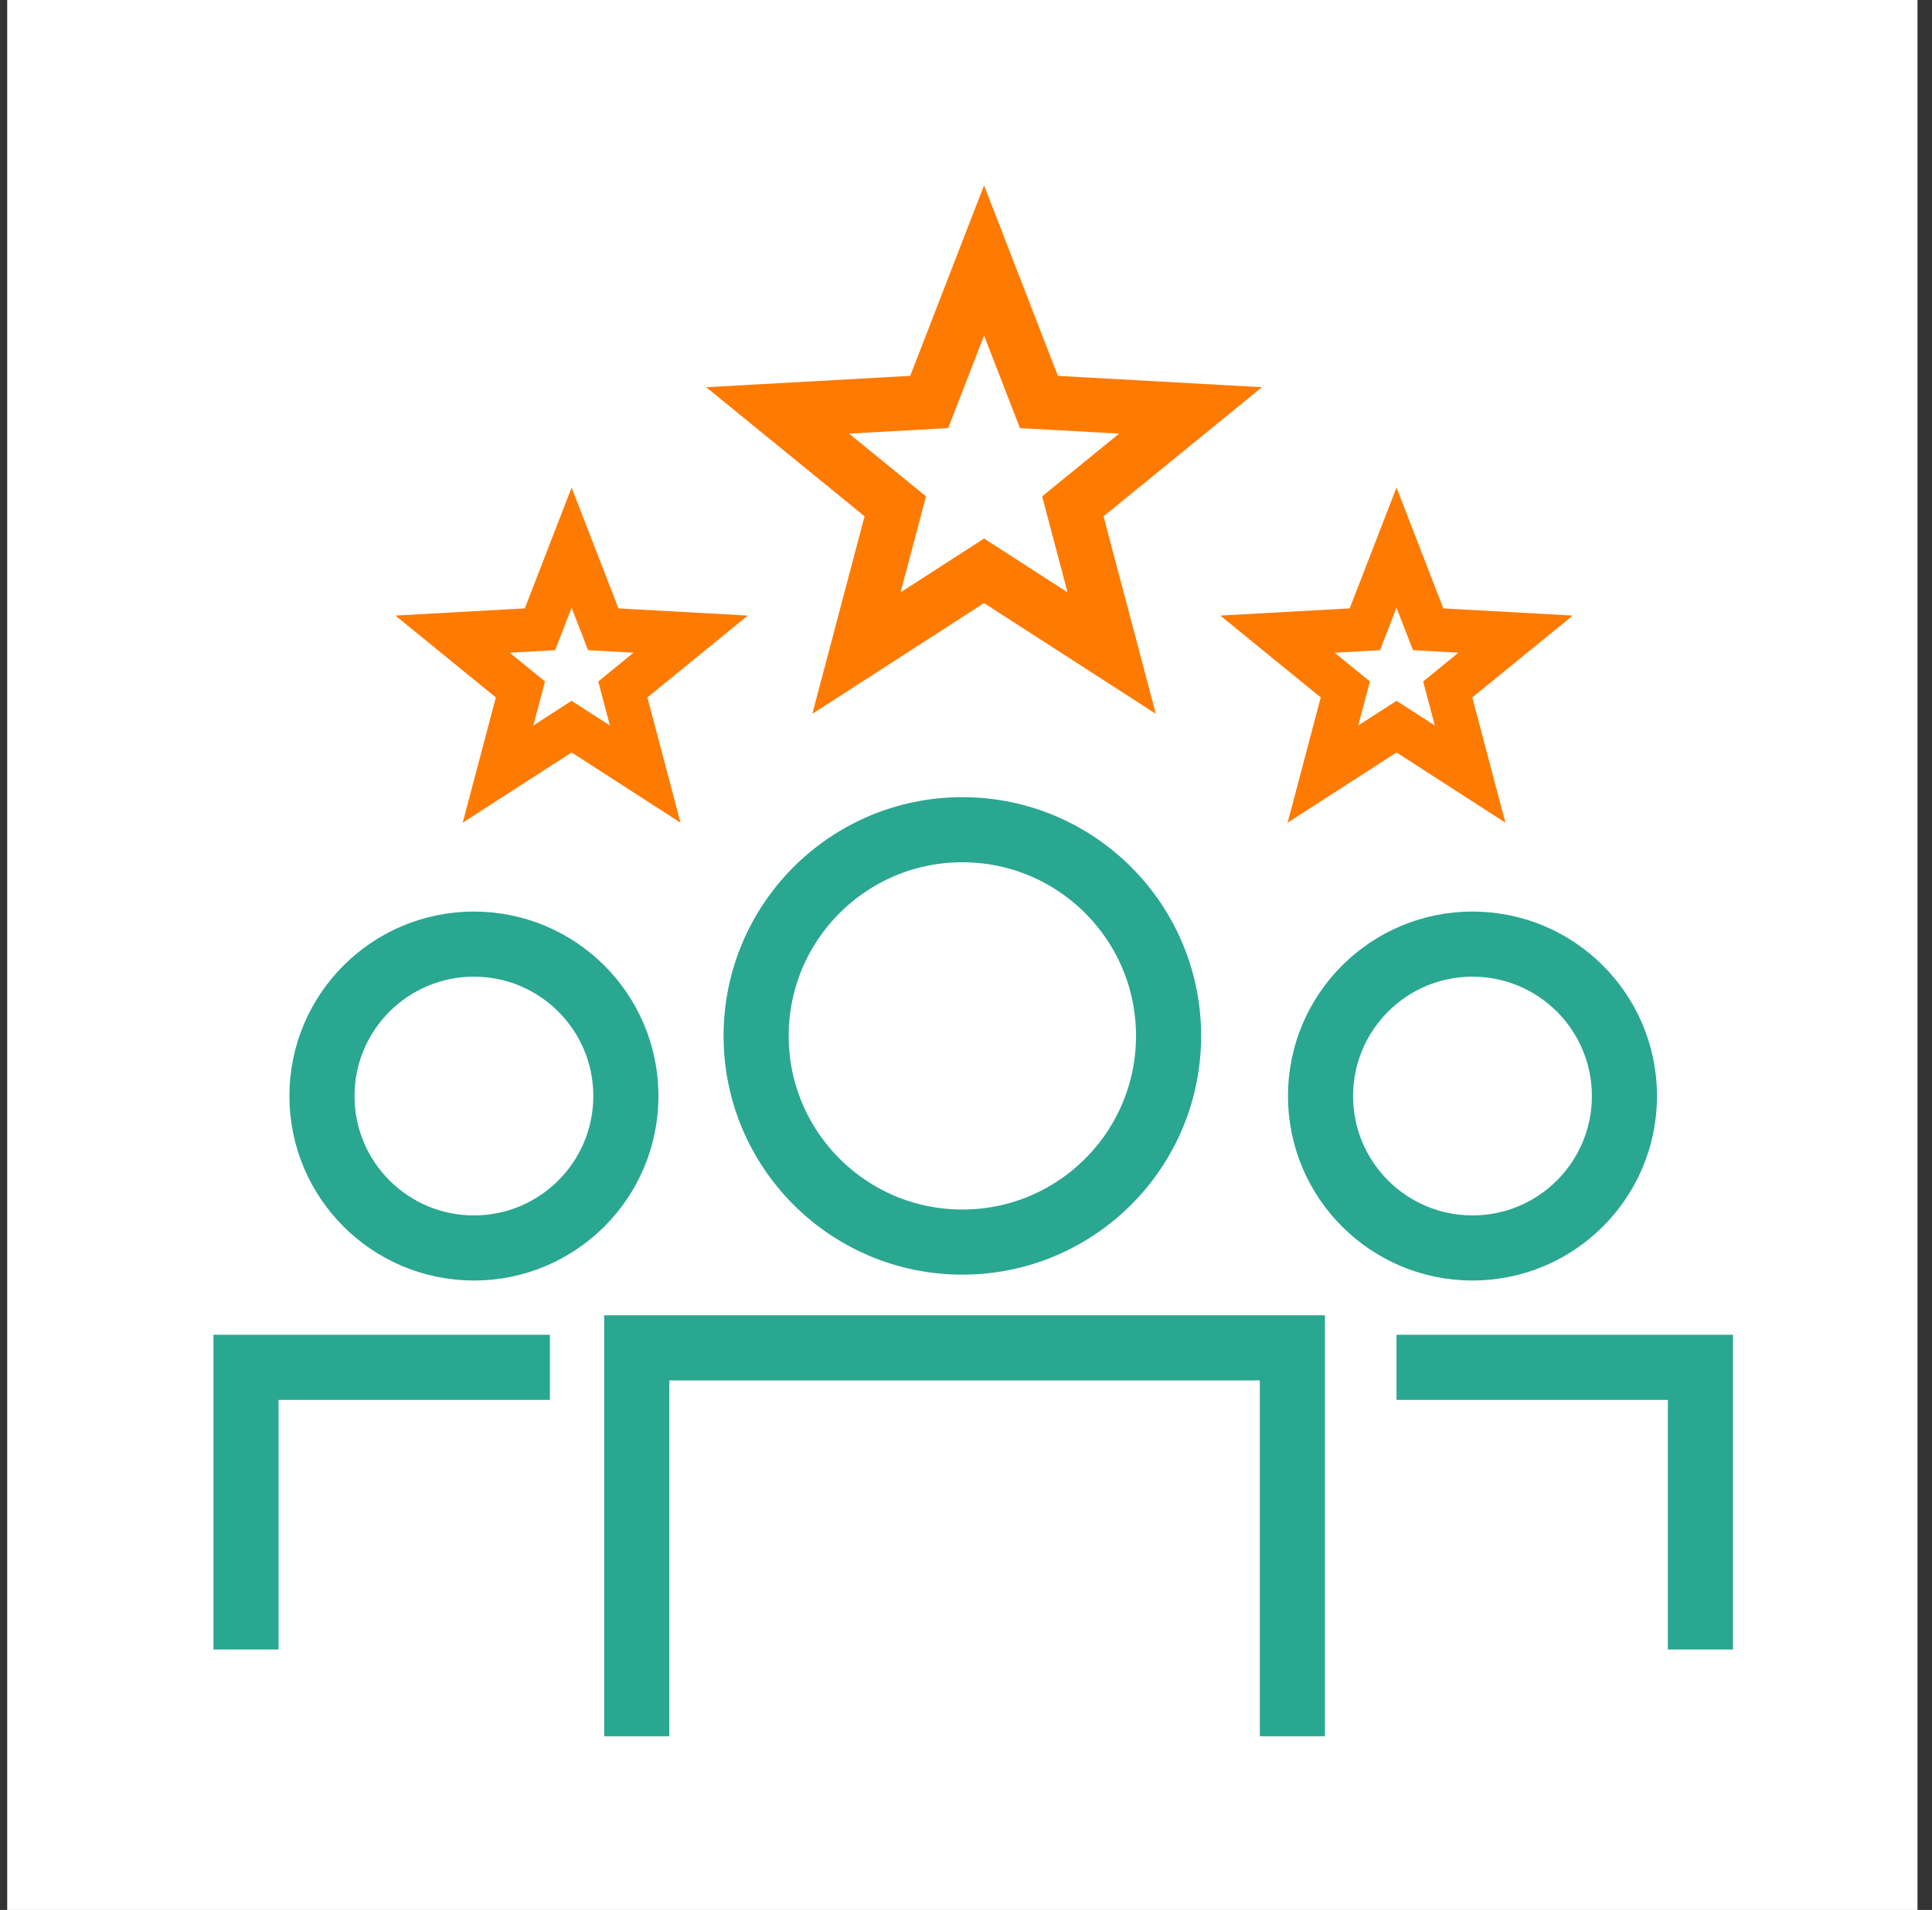
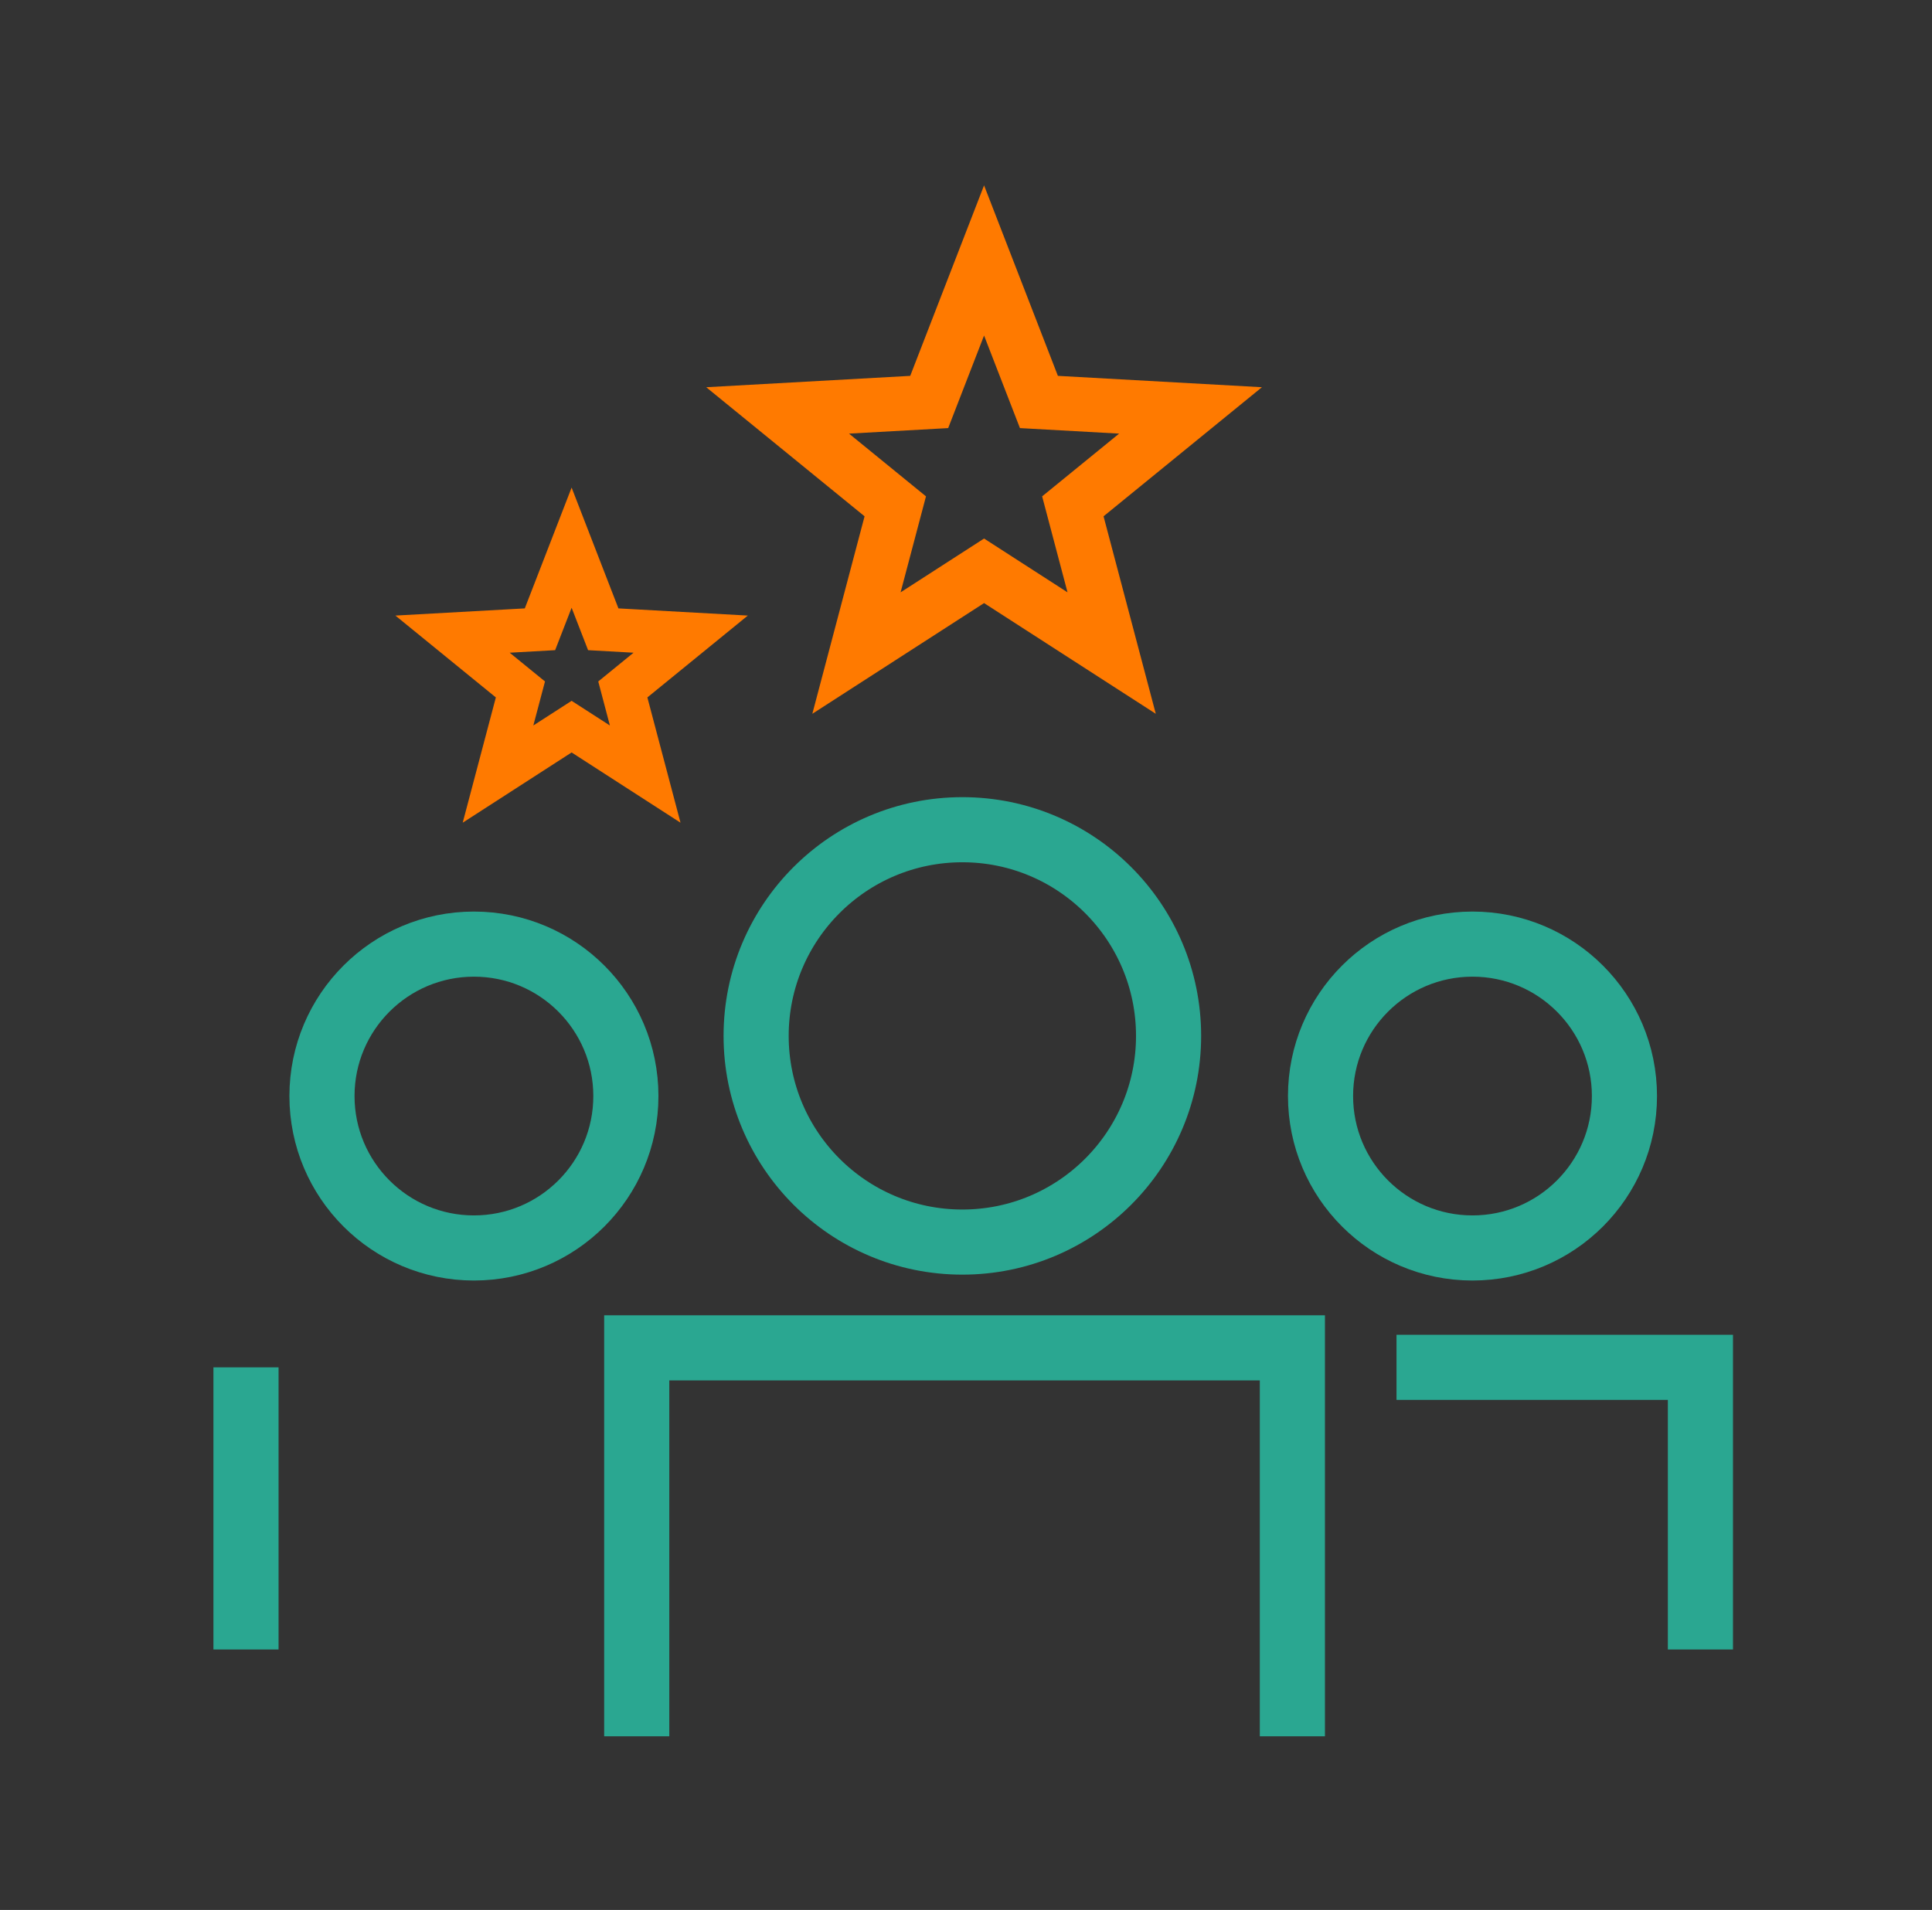
<svg xmlns="http://www.w3.org/2000/svg" width="89" height="88" viewBox="0 0 89 88" fill="none">
  <rect x="0" y="0" width="89" height="88" fill="#333333" stroke="none" />
-   <rect width="88" height="88" transform="translate(0.332)" fill="white" />
  <circle cx="44.332" cy="47.729" r="9.5" stroke="#2AA791" stroke-width="3" />
  <path d="M29.332 80V62.102H59.535V80" stroke="#2AA791" stroke-width="3" />
  <circle cx="67.832" cy="50.5" r="7" stroke="#2AA791" stroke-width="3" />
  <path d="M78.332 76V63H64.332" stroke="#2AA791" stroke-width="3" />
  <circle cx="5.5" cy="5.5" r="7" transform="matrix(-1 0 0 1 27.332 45)" stroke="#2AA791" stroke-width="3" />
-   <path d="M11.332 76V63H25.332" stroke="#2AA791" stroke-width="3" />
+   <path d="M11.332 76V63" stroke="#2AA791" stroke-width="3" />
  <path d="M45.332 12L47.859 18.521L54.843 18.91L49.422 23.329L51.21 30.09L45.332 26.3L39.454 30.09L41.242 23.329L35.822 18.91L42.805 18.521L45.332 12Z" stroke="#FF7A00" stroke-width="2.5" />
  <path d="M27.264 27.639L26.332 25.233L25.4 27.639L24.874 28.994L23.423 29.075L20.847 29.218L22.847 30.848L23.974 31.766L23.602 33.171L22.942 35.666L25.111 34.267L26.332 33.48L27.553 34.267L29.722 35.666L29.062 33.171L28.691 31.766L29.817 30.848L31.817 29.218L29.241 29.075L27.79 28.994L27.264 27.639Z" stroke="#FF7A00" stroke-width="2" />
-   <path d="M65.264 27.639L64.332 25.233L63.4 27.639L62.874 28.994L61.423 29.075L58.847 29.218L60.847 30.848L61.974 31.766L61.602 33.171L60.942 35.666L63.111 34.267L64.332 33.48L65.553 34.267L67.722 35.666L67.062 33.171L66.691 31.766L67.817 30.848L69.817 29.218L67.241 29.075L65.79 28.994L65.264 27.639Z" stroke="#FF7A00" stroke-width="2" />
</svg>